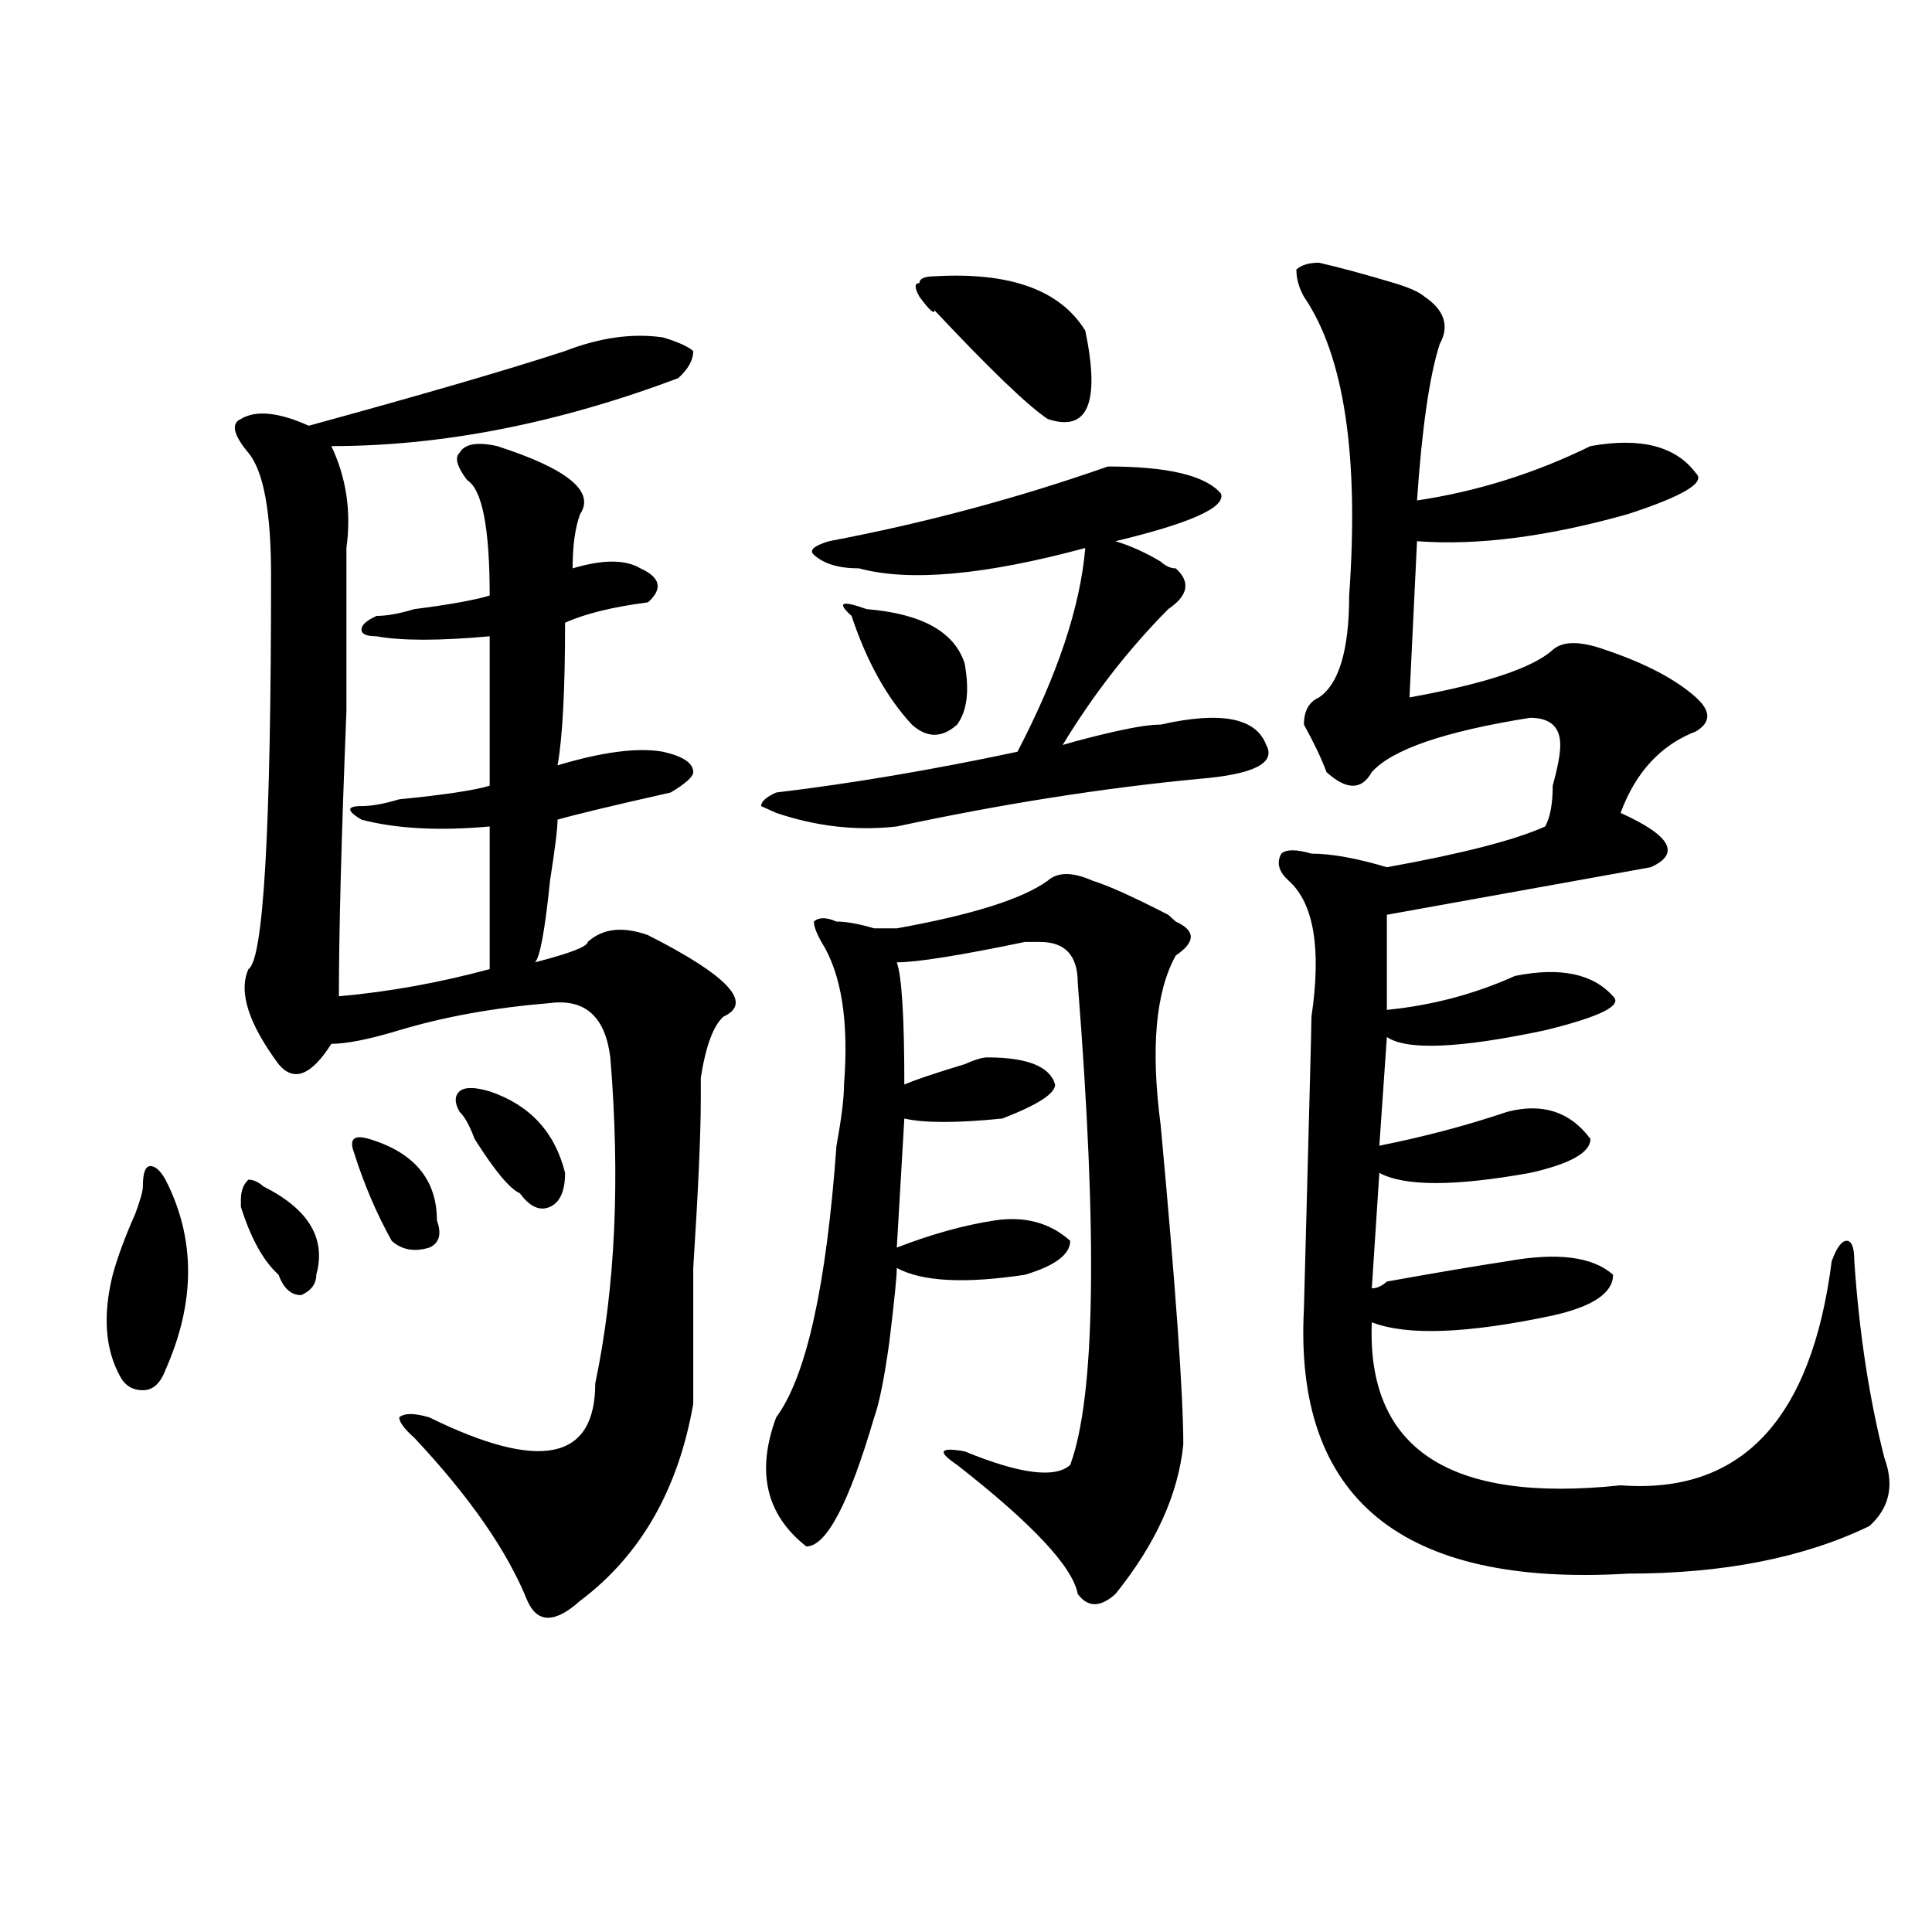
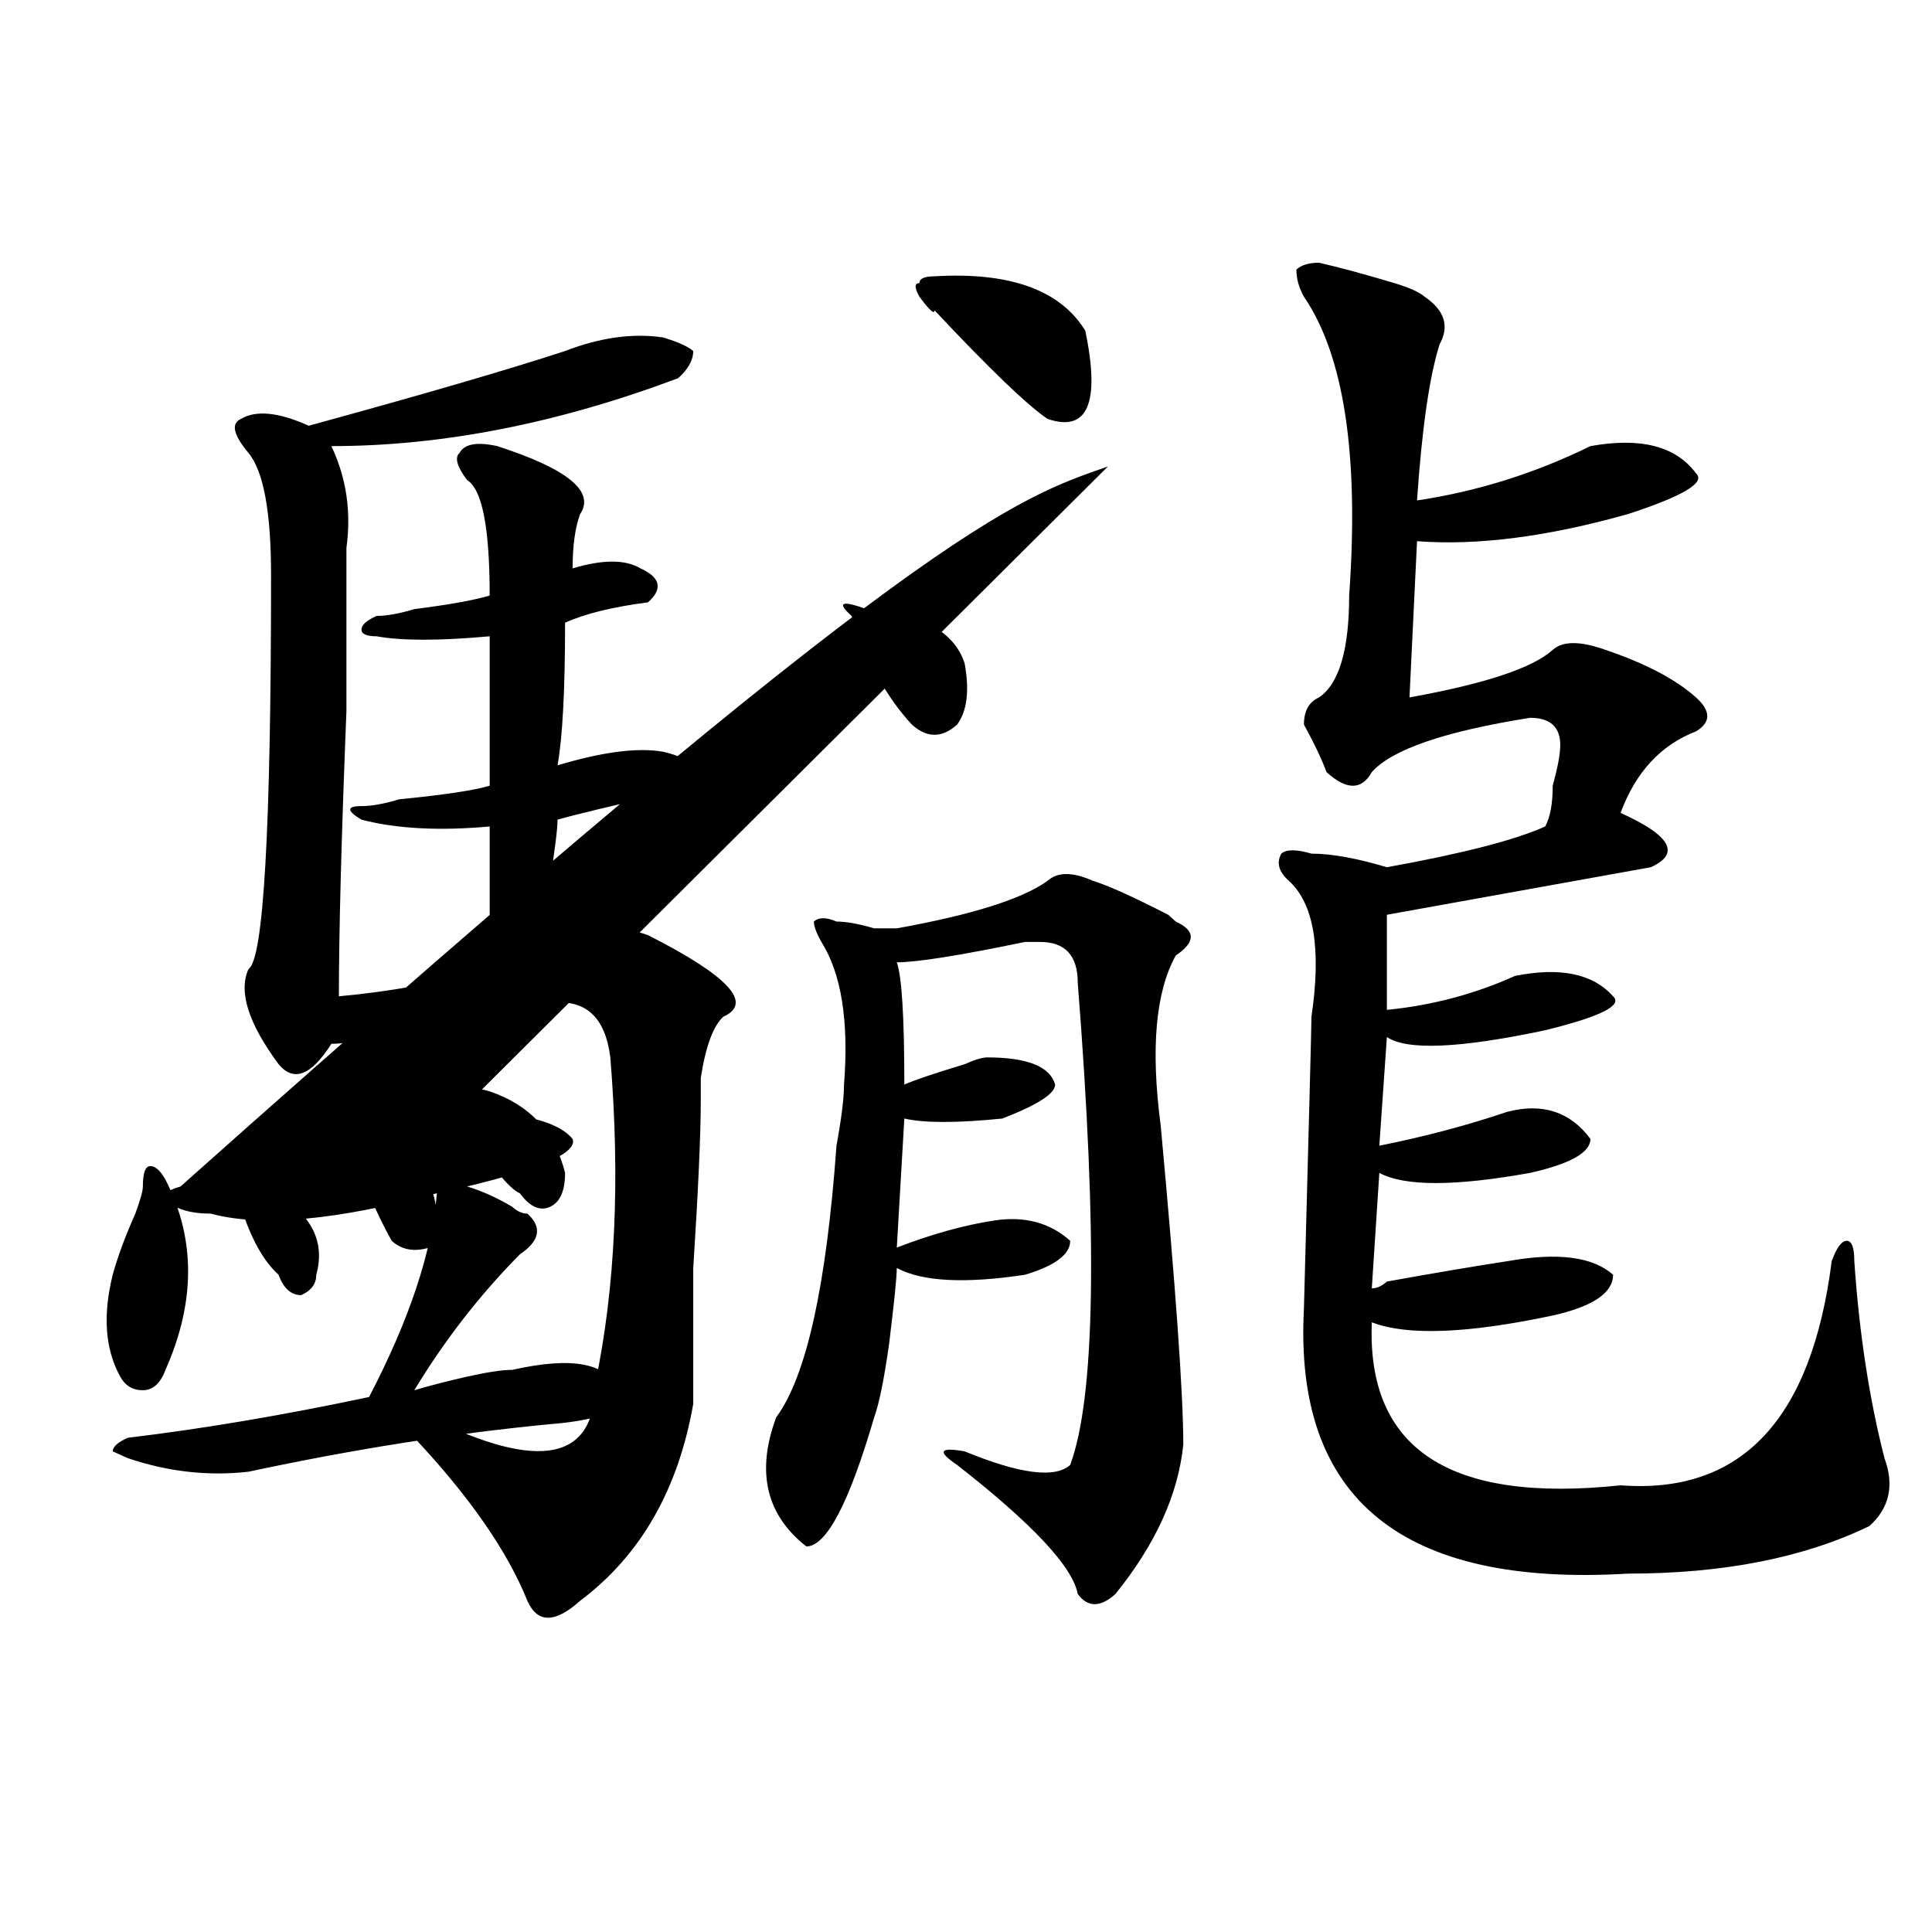
<svg xmlns="http://www.w3.org/2000/svg" version="1.1" id="图层_1" x="0px" y="0px" width="1000px" height="1000px" viewBox="0 0 1000 1000" enable-background="new 0 0 1000 1000" xml:space="preserve">
-   <path d="M85.656,610.594c15.609,30.487,15.609,63.281,0,98.438c-2.622,7.031-6.524,10.547-11.707,10.547  c-5.244,0-9.146-2.307-11.707-7.031c-7.805-14.063-9.146-31.641-3.902-52.734c2.561-9.338,6.463-19.885,11.707-31.641  c2.561-7.031,3.902-11.7,3.902-14.063c0-7.031,1.28-10.547,3.902-10.547C80.412,603.563,83.034,605.925,85.656,610.594z   M292.48,181.688c18.17-7.031,35.121-9.338,50.73-7.031c7.805,2.362,12.987,4.725,15.609,7.031c0,4.725-2.622,9.394-7.805,14.063  c-62.438,23.456-122.314,35.156-179.508,35.156c7.805,16.425,10.365,34.003,7.805,52.734c0,14.063,0,42.188,0,84.375  c-2.622,65.644-3.902,114.862-3.902,147.656c25.975-2.307,52.011-7.031,78.047-14.063c0-18.731,0-43.341,0-73.828  c-26.036,2.362-48.17,1.209-66.34-3.516c-7.805-4.669-7.805-7.031,0-7.031c5.183,0,11.707-1.153,19.512-3.516  c23.414-2.307,39.023-4.669,46.828-7.031c0-23.4,0-49.219,0-77.344c-26.036,2.362-45.548,2.362-58.535,0  c-5.244,0-7.805-1.153-7.805-3.516c0-2.307,2.561-4.669,7.805-7.031c5.183,0,11.707-1.153,19.512-3.516  c18.17-2.307,31.219-4.669,39.023-7.031c0-35.156-3.902-55.041-11.707-59.766c-5.244-7.031-6.524-11.7-3.902-14.063  c2.561-4.669,9.085-5.822,19.512-3.516c36.401,11.756,50.73,23.456,42.926,35.156c-2.622,7.031-3.902,16.425-3.902,28.125  c15.609-4.669,27.316-4.669,35.121,0c10.365,4.725,11.707,10.547,3.902,17.578c-18.231,2.362-32.561,5.878-42.926,10.547  c0,35.156-1.342,59.766-3.902,73.828c23.414-7.031,41.584-9.338,54.633-7.031c10.365,2.362,15.609,5.878,15.609,10.547  c0,2.362-3.902,5.878-11.707,10.547c-31.219,7.031-50.73,11.756-58.535,14.063c0,4.725-1.342,15.271-3.902,31.641  c-2.622,25.818-5.244,39.881-7.805,42.188c18.17-4.669,27.316-8.185,27.316-10.547c7.805-7.031,18.17-8.185,31.219-3.516  c41.584,21.094,54.633,35.156,39.023,42.188c-5.244,4.725-9.146,15.271-11.707,31.641c0-2.307,0,1.209,0,10.547  c0,18.787-1.342,48.065-3.902,87.891c0,32.85,0,56.25,0,70.313c-7.805,44.55-27.316,78.497-58.535,101.953  c-13.049,11.7-22.134,11.7-27.316,0c-10.427-25.818-29.938-53.888-58.535-84.375c-5.244-4.669-7.805-8.185-7.805-10.547  c2.561-2.307,7.805-2.307,15.609,0c57.193,28.125,85.852,22.303,85.852-17.578c10.365-49.219,12.987-105.469,7.805-168.75  c-2.622-21.094-13.049-30.432-31.219-28.125c-28.658,2.362-54.633,7.031-78.047,14.063c-15.609,4.725-27.316,7.031-35.121,7.031  c-10.427,16.425-19.512,19.94-27.316,10.547c-15.609-21.094-20.854-37.463-15.609-49.219c7.805-4.669,11.707-72.619,11.707-203.906  c0-32.794-3.902-53.888-11.707-63.281c-7.805-9.338-9.146-15.216-3.902-17.578c7.805-4.669,19.512-3.516,35.121,3.516  C219.616,203.99,263.822,191.081,292.48,181.688z M128.582,610.594c2.561,0,5.183,1.209,7.805,3.516  c23.414,11.756,32.499,26.972,27.316,45.703c0,4.725-2.622,8.24-7.805,10.547c-5.244,0-9.146-3.516-11.707-10.547  c-7.805-7.031-14.329-18.731-19.512-35.156v-3.516C124.68,616.472,125.96,612.956,128.582,610.594z M183.215,596.531  c-2.622-7.031,0-9.338,7.805-7.031c23.414,7.031,35.121,21.094,35.121,42.188c2.561,7.031,1.28,11.756-3.902,14.063  c-7.805,2.362-14.329,1.209-19.512-3.516C194.922,628.172,188.397,612.956,183.215,596.531z M237.848,575.438  c-2.622-4.669-2.622-8.185,0-10.547c2.561-2.307,7.805-2.307,15.609,0c20.792,7.031,33.779,21.094,39.023,42.188  c0,9.394-2.622,15.271-7.805,17.578c-5.244,2.362-10.427,0-15.609-7.031c-5.244-2.307-13.049-11.7-23.414-28.125  C243.03,582.469,240.408,577.8,237.848,575.438z M573.449,241.453c31.219,0,50.73,4.725,58.535,14.063  c2.561,7.031-15.609,15.271-54.633,24.609c7.805,2.362,15.609,5.878,23.414,10.547c2.561,2.362,5.183,3.516,7.805,3.516  c7.805,7.031,6.463,14.063-3.902,21.094c-20.854,21.094-39.023,44.55-54.633,70.313c7.805-2.307,16.89-4.669,27.316-7.031  c10.365-2.307,18.17-3.516,23.414-3.516c31.219-7.031,49.389-3.516,54.633,10.547c5.183,9.394-6.524,15.271-35.121,17.578  c-49.45,4.725-101.461,12.909-156.094,24.609c-20.854,2.362-41.646,0-62.438-7.031l-7.805-3.516c0-2.307,2.561-4.669,7.805-7.031  c39.023-4.669,80.607-11.7,124.875-21.094c20.792-39.825,32.499-74.981,35.121-105.469c-52.072,14.063-91.096,17.578-117.07,10.547  c-10.427,0-18.231-2.307-23.414-7.031c-2.622-2.307,0-4.669,7.805-7.031C478.451,270.787,526.621,257.878,573.449,241.453z   M565.645,455.906c7.805,2.362,20.792,8.24,39.023,17.578L608.57,477c10.365,4.725,10.365,10.547,0,17.578  c-10.427,18.787-13.049,48.065-7.805,87.891c7.805,84.375,11.707,139.472,11.707,165.234c-2.622,25.818-14.329,51.581-35.121,77.344  c-7.805,7.031-14.329,7.031-19.512,0c-2.622-14.063-23.414-36.31-62.438-66.797c-10.427-7.031-9.146-9.338,3.902-7.031  c28.597,11.756,46.828,14.063,54.633,7.031c12.987-35.156,14.268-118.322,3.902-249.609c0-14.063-6.524-21.094-19.512-21.094  c-2.622,0-5.244,0-7.805,0c-33.841,7.031-55.975,10.547-66.34,10.547c2.561,7.031,3.902,28.125,3.902,63.281  c5.183-2.307,15.609-5.822,31.219-10.547c5.183-2.307,9.085-3.516,11.707-3.516c20.792,0,32.499,4.725,35.121,14.063  c0,4.725-9.146,10.547-27.316,17.578c-23.414,2.362-40.365,2.362-50.73,0l-3.902,66.797c18.17-7.031,35.121-11.7,50.73-14.063  c15.609-2.307,28.597,1.209,39.023,10.547c0,7.031-7.805,12.909-23.414,17.578c-31.219,4.725-53.353,3.516-66.34-3.516  c0,4.725-1.342,17.578-3.902,38.672c-2.622,18.787-5.244,31.641-7.805,38.672c-13.049,44.55-24.756,66.797-35.121,66.797  c-20.854-16.369-26.036-38.672-15.609-66.797c15.609-21.094,25.975-67.95,31.219-140.625c2.561-14.063,3.902-24.609,3.902-31.641  c2.561-32.794-1.342-57.403-11.707-73.828c-2.622-4.669-3.902-8.185-3.902-10.547c2.561-2.307,6.463-2.307,11.707,0  c5.183,0,11.707,1.209,19.512,3.516c5.183,0,9.085,0,11.707,0c39.023-7.031,64.998-15.216,78.047-24.609  C547.413,451.237,555.218,451.237,565.645,455.906z M448.574,315.281c28.597,2.362,45.486,11.756,50.73,28.125  c2.561,14.063,1.28,24.609-3.902,31.641c-7.805,7.031-15.609,7.031-23.414,0c-13.049-14.063-23.414-32.794-31.219-56.25  C432.965,311.766,435.525,310.612,448.574,315.281z M483.695,143.016c39.023-2.307,64.998,7.031,78.047,28.125  c7.805,37.519,1.28,52.734-19.512,45.703c-10.427-7.031-29.938-25.763-58.535-56.25c0,2.362-2.622,0-7.805-7.031  c-2.622-4.669-2.622-7.031,0-7.031C475.891,144.225,478.451,143.016,483.695,143.016z M682.715,135.984  c10.365,2.362,23.414,5.878,39.023,10.547c7.805,2.362,12.987,4.725,15.609,7.031c10.365,7.031,12.987,15.271,7.805,24.609  c-5.244,16.425-9.146,43.396-11.707,80.859c31.219-4.669,61.096-14.063,89.754-28.125c25.975-4.669,44.206,0,54.633,14.063  c5.183,4.725-6.524,11.756-35.121,21.094c-41.646,11.756-78.047,16.425-109.266,14.063l-3.902,80.859  c39.023-7.031,63.718-15.216,74.145-24.609c5.183-4.669,14.268-4.669,27.316,0c20.792,7.031,36.401,15.271,46.828,24.609  c7.805,7.031,7.805,12.909,0,17.578c-18.231,7.031-31.219,21.094-39.023,42.188c25.975,11.756,31.219,21.094,15.609,28.125  l-136.582,24.609v49.219c23.414-2.307,45.486-8.185,66.34-17.578c23.414-4.669,40.304-1.153,50.73,10.547  c5.183,4.725-6.524,10.547-35.121,17.578c-44.268,9.394-71.584,10.547-81.949,3.516l-3.902,56.25  c23.414-4.669,45.486-10.547,66.34-17.578c18.17-4.669,32.499,0,42.926,14.063c0,7.031-10.427,12.909-31.219,17.578  c-39.023,7.031-65.06,7.031-78.047,0l-3.902,59.766c2.561,0,5.183-1.153,7.805-3.516c25.975-4.669,46.828-8.185,62.438-10.547  c25.975-4.669,44.206-2.307,54.633,7.031c0,9.394-10.427,16.425-31.219,21.094c-44.268,9.394-75.486,10.547-93.656,3.516  c-2.622,65.644,40.304,93.769,128.777,84.375c62.438,4.725,98.839-33.947,109.266-116.016c2.561-7.031,5.183-10.547,7.805-10.547  c2.561,0,3.902,3.516,3.902,10.547c2.561,37.519,7.805,71.521,15.609,101.953c5.183,14.063,2.561,25.818-7.805,35.156  C933.745,806.26,892.1,814.5,842.711,814.5c-117.07,7.031-173.045-38.672-167.801-137.109c2.561-96.075,3.902-146.447,3.902-151.172  c5.183-35.156,1.28-58.557-11.707-70.313c-5.244-4.669-6.524-9.338-3.902-14.063c2.561-2.307,7.805-2.307,15.609,0  c10.365,0,23.414,2.362,39.023,7.031c39.023-7.031,66.34-14.063,81.949-21.094c2.561-4.669,3.902-11.7,3.902-21.094  c2.561-9.338,3.902-16.369,3.902-21.094c0-9.338-5.244-14.063-15.609-14.063c-44.268,7.031-71.584,16.425-81.949,28.125  c-5.244,9.394-13.049,9.394-23.414,0c-2.622-7.031-6.524-15.216-11.707-24.609c0-7.031,2.561-11.7,7.805-14.063  c10.365-7.031,15.609-24.609,15.609-52.734c5.183-72.619-2.622-124.2-23.414-154.688c-2.622-4.669-3.902-9.338-3.902-14.063  C673.568,137.193,677.471,135.984,682.715,135.984z" />
+   <path d="M85.656,610.594c15.609,30.487,15.609,63.281,0,98.438c-2.622,7.031-6.524,10.547-11.707,10.547  c-5.244,0-9.146-2.307-11.707-7.031c-7.805-14.063-9.146-31.641-3.902-52.734c2.561-9.338,6.463-19.885,11.707-31.641  c2.561-7.031,3.902-11.7,3.902-14.063c0-7.031,1.28-10.547,3.902-10.547C80.412,603.563,83.034,605.925,85.656,610.594z   M292.48,181.688c18.17-7.031,35.121-9.338,50.73-7.031c7.805,2.362,12.987,4.725,15.609,7.031c0,4.725-2.622,9.394-7.805,14.063  c-62.438,23.456-122.314,35.156-179.508,35.156c7.805,16.425,10.365,34.003,7.805,52.734c0,14.063,0,42.188,0,84.375  c-2.622,65.644-3.902,114.862-3.902,147.656c25.975-2.307,52.011-7.031,78.047-14.063c0-18.731,0-43.341,0-73.828  c-26.036,2.362-48.17,1.209-66.34-3.516c-7.805-4.669-7.805-7.031,0-7.031c5.183,0,11.707-1.153,19.512-3.516  c23.414-2.307,39.023-4.669,46.828-7.031c0-23.4,0-49.219,0-77.344c-26.036,2.362-45.548,2.362-58.535,0  c-5.244,0-7.805-1.153-7.805-3.516c0-2.307,2.561-4.669,7.805-7.031c5.183,0,11.707-1.153,19.512-3.516  c18.17-2.307,31.219-4.669,39.023-7.031c0-35.156-3.902-55.041-11.707-59.766c-5.244-7.031-6.524-11.7-3.902-14.063  c2.561-4.669,9.085-5.822,19.512-3.516c36.401,11.756,50.73,23.456,42.926,35.156c-2.622,7.031-3.902,16.425-3.902,28.125  c15.609-4.669,27.316-4.669,35.121,0c10.365,4.725,11.707,10.547,3.902,17.578c-18.231,2.362-32.561,5.878-42.926,10.547  c0,35.156-1.342,59.766-3.902,73.828c23.414-7.031,41.584-9.338,54.633-7.031c10.365,2.362,15.609,5.878,15.609,10.547  c0,2.362-3.902,5.878-11.707,10.547c-31.219,7.031-50.73,11.756-58.535,14.063c0,4.725-1.342,15.271-3.902,31.641  c-2.622,25.818-5.244,39.881-7.805,42.188c18.17-4.669,27.316-8.185,27.316-10.547c7.805-7.031,18.17-8.185,31.219-3.516  c41.584,21.094,54.633,35.156,39.023,42.188c-5.244,4.725-9.146,15.271-11.707,31.641c0-2.307,0,1.209,0,10.547  c0,18.787-1.342,48.065-3.902,87.891c0,32.85,0,56.25,0,70.313c-7.805,44.55-27.316,78.497-58.535,101.953  c-13.049,11.7-22.134,11.7-27.316,0c-10.427-25.818-29.938-53.888-58.535-84.375c-5.244-4.669-7.805-8.185-7.805-10.547  c2.561-2.307,7.805-2.307,15.609,0c57.193,28.125,85.852,22.303,85.852-17.578c10.365-49.219,12.987-105.469,7.805-168.75  c-2.622-21.094-13.049-30.432-31.219-28.125c-28.658,2.362-54.633,7.031-78.047,14.063c-15.609,4.725-27.316,7.031-35.121,7.031  c-10.427,16.425-19.512,19.94-27.316,10.547c-15.609-21.094-20.854-37.463-15.609-49.219c7.805-4.669,11.707-72.619,11.707-203.906  c0-32.794-3.902-53.888-11.707-63.281c-7.805-9.338-9.146-15.216-3.902-17.578c7.805-4.669,19.512-3.516,35.121,3.516  C219.616,203.99,263.822,191.081,292.48,181.688z M128.582,610.594c2.561,0,5.183,1.209,7.805,3.516  c23.414,11.756,32.499,26.972,27.316,45.703c0,4.725-2.622,8.24-7.805,10.547c-5.244,0-9.146-3.516-11.707-10.547  c-7.805-7.031-14.329-18.731-19.512-35.156v-3.516C124.68,616.472,125.96,612.956,128.582,610.594z M183.215,596.531  c-2.622-7.031,0-9.338,7.805-7.031c23.414,7.031,35.121,21.094,35.121,42.188c2.561,7.031,1.28,11.756-3.902,14.063  c-7.805,2.362-14.329,1.209-19.512-3.516C194.922,628.172,188.397,612.956,183.215,596.531z M237.848,575.438  c-2.622-4.669-2.622-8.185,0-10.547c2.561-2.307,7.805-2.307,15.609,0c20.792,7.031,33.779,21.094,39.023,42.188  c0,9.394-2.622,15.271-7.805,17.578c-5.244,2.362-10.427,0-15.609-7.031c-5.244-2.307-13.049-11.7-23.414-28.125  C243.03,582.469,240.408,577.8,237.848,575.438z c31.219,0,50.73,4.725,58.535,14.063  c2.561,7.031-15.609,15.271-54.633,24.609c7.805,2.362,15.609,5.878,23.414,10.547c2.561,2.362,5.183,3.516,7.805,3.516  c7.805,7.031,6.463,14.063-3.902,21.094c-20.854,21.094-39.023,44.55-54.633,70.313c7.805-2.307,16.89-4.669,27.316-7.031  c10.365-2.307,18.17-3.516,23.414-3.516c31.219-7.031,49.389-3.516,54.633,10.547c5.183,9.394-6.524,15.271-35.121,17.578  c-49.45,4.725-101.461,12.909-156.094,24.609c-20.854,2.362-41.646,0-62.438-7.031l-7.805-3.516c0-2.307,2.561-4.669,7.805-7.031  c39.023-4.669,80.607-11.7,124.875-21.094c20.792-39.825,32.499-74.981,35.121-105.469c-52.072,14.063-91.096,17.578-117.07,10.547  c-10.427,0-18.231-2.307-23.414-7.031c-2.622-2.307,0-4.669,7.805-7.031C478.451,270.787,526.621,257.878,573.449,241.453z   M565.645,455.906c7.805,2.362,20.792,8.24,39.023,17.578L608.57,477c10.365,4.725,10.365,10.547,0,17.578  c-10.427,18.787-13.049,48.065-7.805,87.891c7.805,84.375,11.707,139.472,11.707,165.234c-2.622,25.818-14.329,51.581-35.121,77.344  c-7.805,7.031-14.329,7.031-19.512,0c-2.622-14.063-23.414-36.31-62.438-66.797c-10.427-7.031-9.146-9.338,3.902-7.031  c28.597,11.756,46.828,14.063,54.633,7.031c12.987-35.156,14.268-118.322,3.902-249.609c0-14.063-6.524-21.094-19.512-21.094  c-2.622,0-5.244,0-7.805,0c-33.841,7.031-55.975,10.547-66.34,10.547c2.561,7.031,3.902,28.125,3.902,63.281  c5.183-2.307,15.609-5.822,31.219-10.547c5.183-2.307,9.085-3.516,11.707-3.516c20.792,0,32.499,4.725,35.121,14.063  c0,4.725-9.146,10.547-27.316,17.578c-23.414,2.362-40.365,2.362-50.73,0l-3.902,66.797c18.17-7.031,35.121-11.7,50.73-14.063  c15.609-2.307,28.597,1.209,39.023,10.547c0,7.031-7.805,12.909-23.414,17.578c-31.219,4.725-53.353,3.516-66.34-3.516  c0,4.725-1.342,17.578-3.902,38.672c-2.622,18.787-5.244,31.641-7.805,38.672c-13.049,44.55-24.756,66.797-35.121,66.797  c-20.854-16.369-26.036-38.672-15.609-66.797c15.609-21.094,25.975-67.95,31.219-140.625c2.561-14.063,3.902-24.609,3.902-31.641  c2.561-32.794-1.342-57.403-11.707-73.828c-2.622-4.669-3.902-8.185-3.902-10.547c2.561-2.307,6.463-2.307,11.707,0  c5.183,0,11.707,1.209,19.512,3.516c5.183,0,9.085,0,11.707,0c39.023-7.031,64.998-15.216,78.047-24.609  C547.413,451.237,555.218,451.237,565.645,455.906z M448.574,315.281c28.597,2.362,45.486,11.756,50.73,28.125  c2.561,14.063,1.28,24.609-3.902,31.641c-7.805,7.031-15.609,7.031-23.414,0c-13.049-14.063-23.414-32.794-31.219-56.25  C432.965,311.766,435.525,310.612,448.574,315.281z M483.695,143.016c39.023-2.307,64.998,7.031,78.047,28.125  c7.805,37.519,1.28,52.734-19.512,45.703c-10.427-7.031-29.938-25.763-58.535-56.25c0,2.362-2.622,0-7.805-7.031  c-2.622-4.669-2.622-7.031,0-7.031C475.891,144.225,478.451,143.016,483.695,143.016z M682.715,135.984  c10.365,2.362,23.414,5.878,39.023,10.547c7.805,2.362,12.987,4.725,15.609,7.031c10.365,7.031,12.987,15.271,7.805,24.609  c-5.244,16.425-9.146,43.396-11.707,80.859c31.219-4.669,61.096-14.063,89.754-28.125c25.975-4.669,44.206,0,54.633,14.063  c5.183,4.725-6.524,11.756-35.121,21.094c-41.646,11.756-78.047,16.425-109.266,14.063l-3.902,80.859  c39.023-7.031,63.718-15.216,74.145-24.609c5.183-4.669,14.268-4.669,27.316,0c20.792,7.031,36.401,15.271,46.828,24.609  c7.805,7.031,7.805,12.909,0,17.578c-18.231,7.031-31.219,21.094-39.023,42.188c25.975,11.756,31.219,21.094,15.609,28.125  l-136.582,24.609v49.219c23.414-2.307,45.486-8.185,66.34-17.578c23.414-4.669,40.304-1.153,50.73,10.547  c5.183,4.725-6.524,10.547-35.121,17.578c-44.268,9.394-71.584,10.547-81.949,3.516l-3.902,56.25  c23.414-4.669,45.486-10.547,66.34-17.578c18.17-4.669,32.499,0,42.926,14.063c0,7.031-10.427,12.909-31.219,17.578  c-39.023,7.031-65.06,7.031-78.047,0l-3.902,59.766c2.561,0,5.183-1.153,7.805-3.516c25.975-4.669,46.828-8.185,62.438-10.547  c25.975-4.669,44.206-2.307,54.633,7.031c0,9.394-10.427,16.425-31.219,21.094c-44.268,9.394-75.486,10.547-93.656,3.516  c-2.622,65.644,40.304,93.769,128.777,84.375c62.438,4.725,98.839-33.947,109.266-116.016c2.561-7.031,5.183-10.547,7.805-10.547  c2.561,0,3.902,3.516,3.902,10.547c2.561,37.519,7.805,71.521,15.609,101.953c5.183,14.063,2.561,25.818-7.805,35.156  C933.745,806.26,892.1,814.5,842.711,814.5c-117.07,7.031-173.045-38.672-167.801-137.109c2.561-96.075,3.902-146.447,3.902-151.172  c5.183-35.156,1.28-58.557-11.707-70.313c-5.244-4.669-6.524-9.338-3.902-14.063c2.561-2.307,7.805-2.307,15.609,0  c10.365,0,23.414,2.362,39.023,7.031c39.023-7.031,66.34-14.063,81.949-21.094c2.561-4.669,3.902-11.7,3.902-21.094  c2.561-9.338,3.902-16.369,3.902-21.094c0-9.338-5.244-14.063-15.609-14.063c-44.268,7.031-71.584,16.425-81.949,28.125  c-5.244,9.394-13.049,9.394-23.414,0c-2.622-7.031-6.524-15.216-11.707-24.609c0-7.031,2.561-11.7,7.805-14.063  c10.365-7.031,15.609-24.609,15.609-52.734c5.183-72.619-2.622-124.2-23.414-154.688c-2.622-4.669-3.902-9.338-3.902-14.063  C673.568,137.193,677.471,135.984,682.715,135.984z" />
</svg>